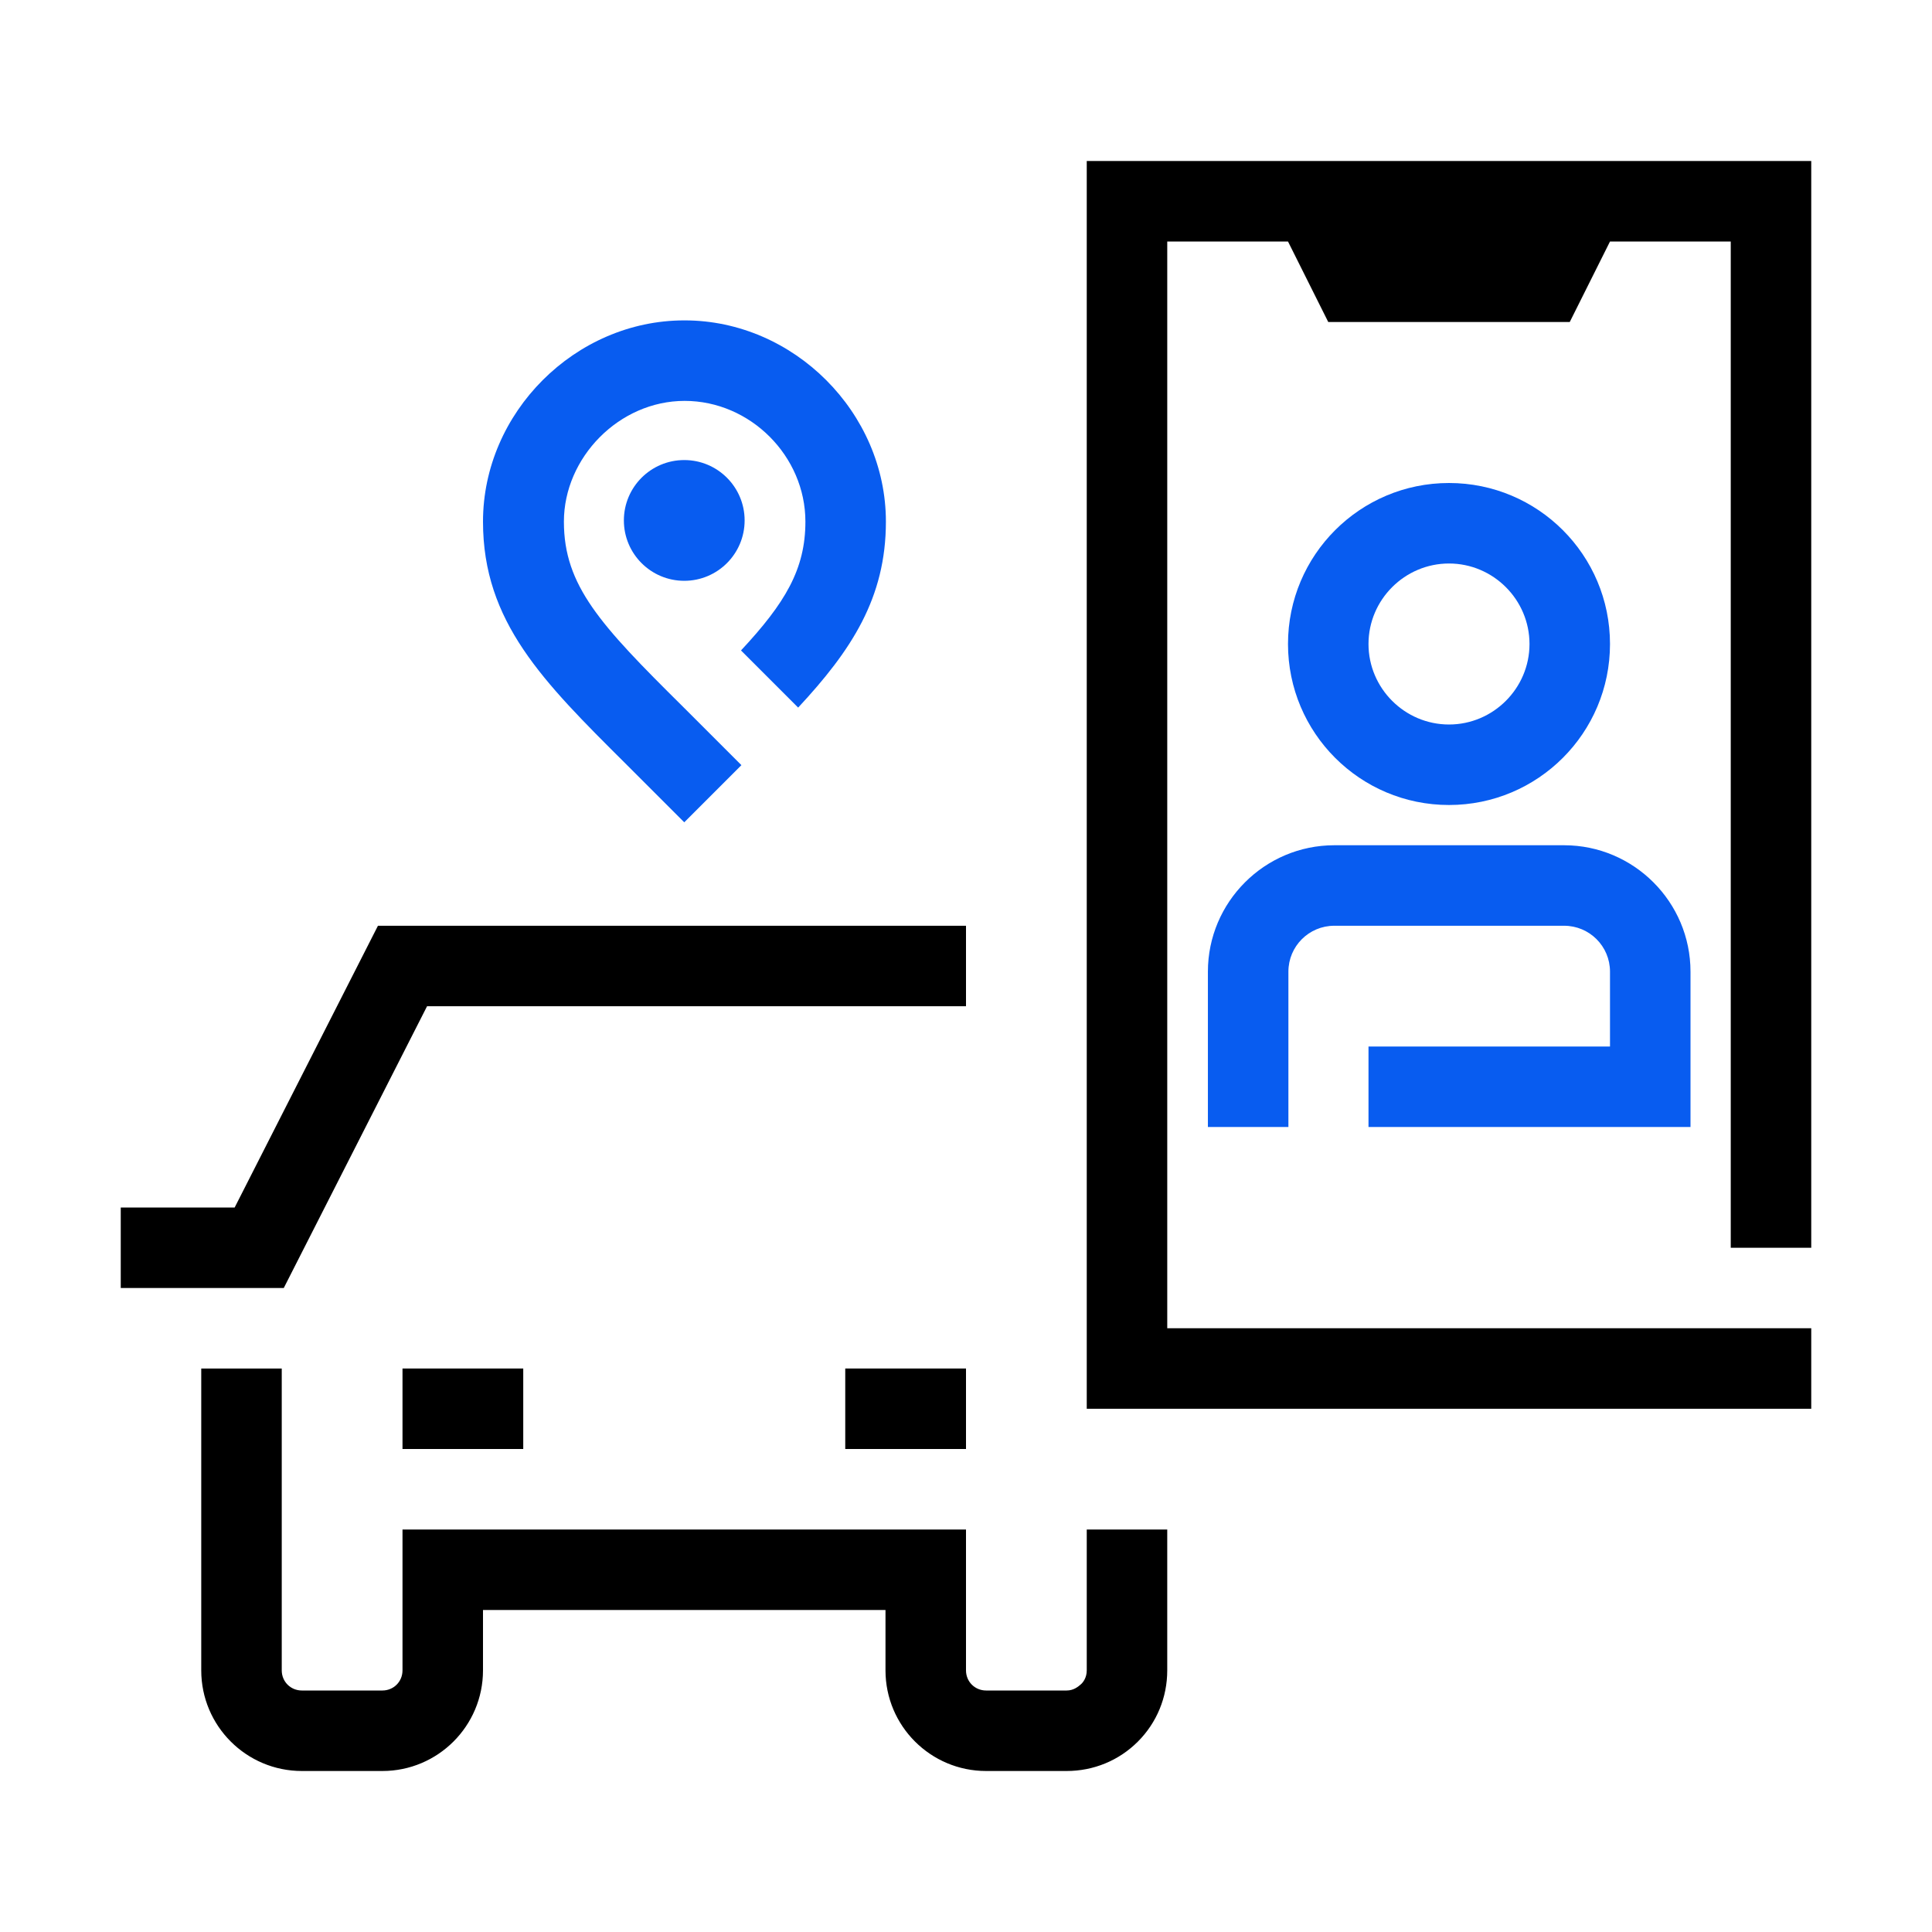
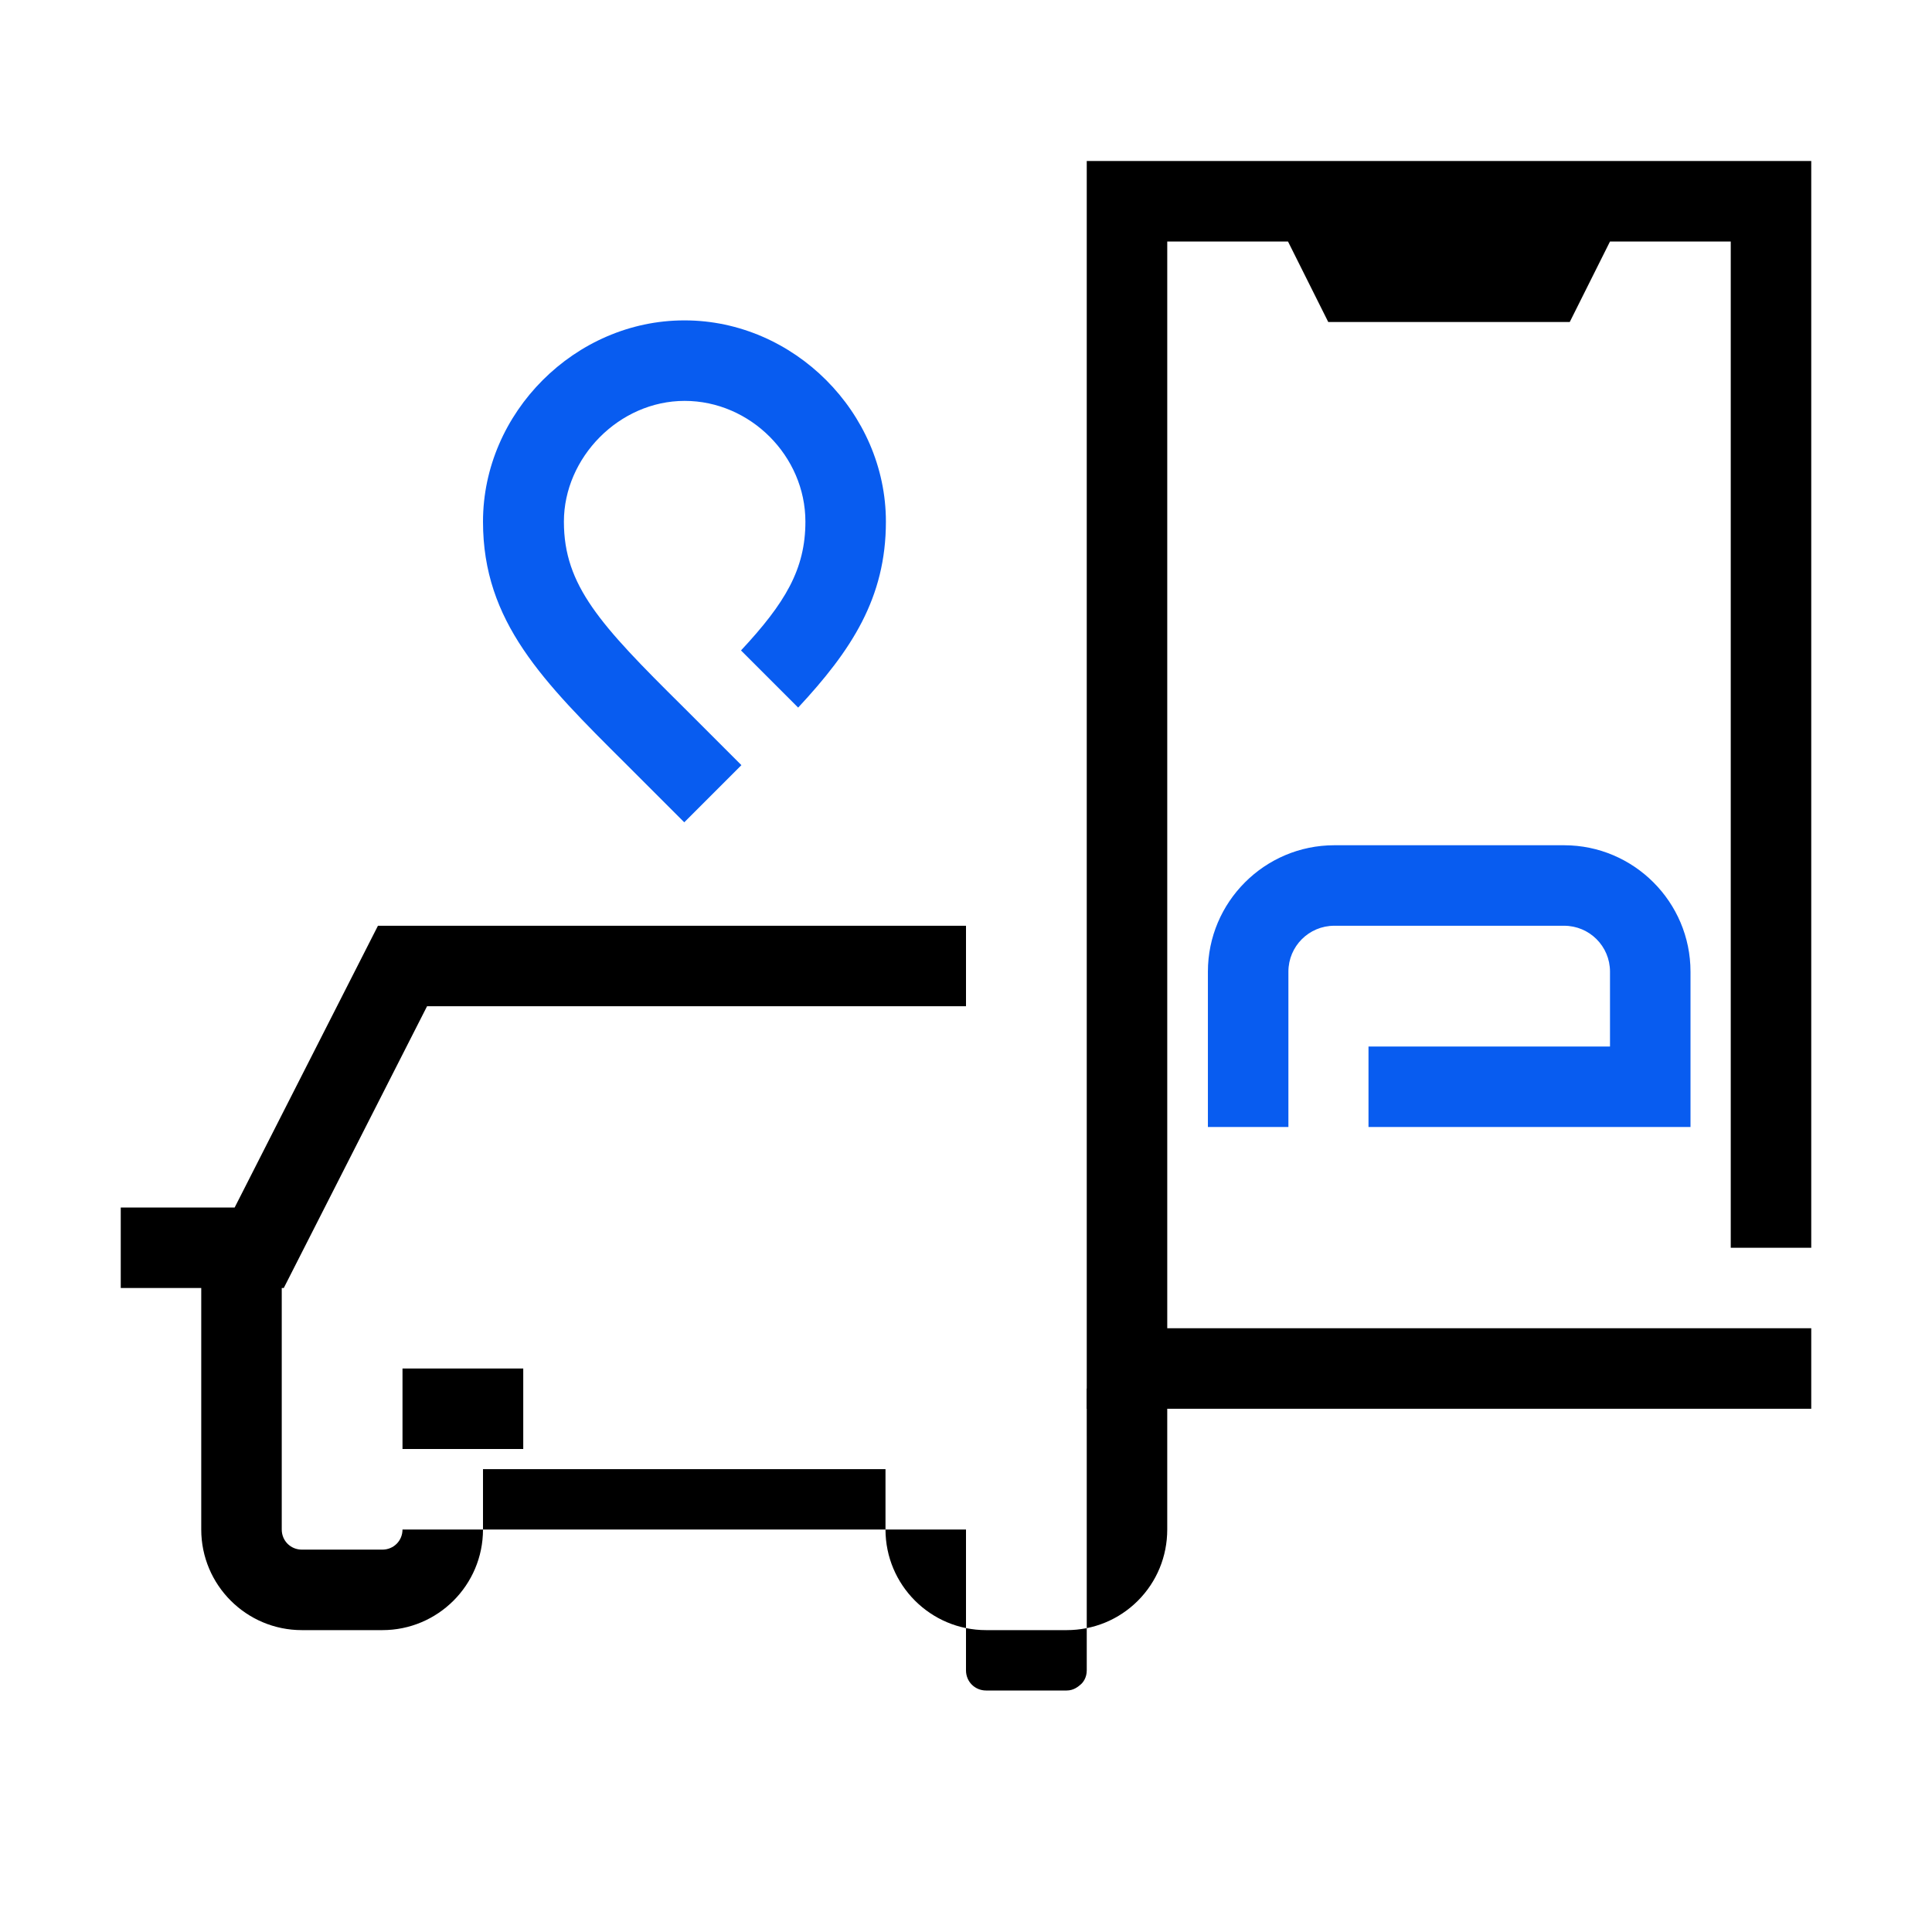
<svg xmlns="http://www.w3.org/2000/svg" id="Pictograms" viewBox="0 0 48 48">
  <defs>
    <style>.cls-1{fill:#085cf0;}</style>
  </defs>
  <g>
    <polygon points="10.61 25 24 25 24 23 9.39 23 5.83 30 3 30 3 32 7.05 32 10.61 25" />
    <rect x="10" y="34" width="3" height="2" />
-     <rect x="21" y="34" width="3" height="2" />
-     <path d="M27,38v3.5c0,.18-.09,.3-.15,.35s-.17,.15-.35,.15h-2c-.28,0-.5-.22-.5-.5v-3.5H10v3.5c0,.28-.22,.5-.5,.5h-2c-.28,0-.5-.22-.5-.5v-7.5h-2v7.5c0,1.38,1.12,2.5,2.5,2.5h2c1.38,0,2.5-1.12,2.5-2.5v-1.5h10v1.5c0,1.38,1.12,2.5,2.5,2.5h2c.67,0,1.3-.26,1.77-.73,.47-.47,.73-1.1,.73-1.77v-3.5s-2,0-2,0Z" />
+     <path d="M27,38v3.5c0,.18-.09,.3-.15,.35s-.17,.15-.35,.15h-2c-.28,0-.5-.22-.5-.5v-3.5H10c0,.28-.22,.5-.5,.5h-2c-.28,0-.5-.22-.5-.5v-7.5h-2v7.5c0,1.38,1.12,2.5,2.5,2.5h2c1.38,0,2.5-1.12,2.5-2.5v-1.5h10v1.5c0,1.38,1.12,2.5,2.5,2.5h2c.67,0,1.3-.26,1.77-.73,.47-.47,.73-1.1,.73-1.77v-3.5s-2,0-2,0Z" />
    <polygon points="27 4 27 35 45 35 45 33 29 33 29 6 32 6 33 8 39 8 40 6 43 6 43 31 45 31 45 21 45 19 45 4 27 4" />
  </g>
  <g>
    <path class="cls-1" d="M17,7.96c-2.71,0-5,2.29-5,5,0,2.49,1.49,3.97,3.54,6.01l1.46,1.46,1.42-1.42-1.41-1.41h0s-.05-.05-.05-.05c-2.05-2.03-2.95-3-2.95-4.59s1.37-3,3-3,3,1.37,3,3c0,1.18-.5,2.02-1.6,3.2l1.42,1.42c1.32-1.42,2.18-2.72,2.18-4.62,0-2.71-2.29-5-5-5Z" />
-     <circle class="cls-1" cx="17" cy="12.93" r="1.5" />
-     <path class="cls-1" d="M36,20c2.21,0,4-1.79,4-4s-1.79-4-4-4-4,1.79-4,4,1.79,4,4,4Zm0-6c1.1,0,2,.9,2,2s-.9,2-2,2-2-.9-2-2,.9-2,2-2Z" />
    <path class="cls-1" d="M38.86,21h-5.71c-1.73,0-3.14,1.41-3.14,3.14v3.86h2v-3.86c0-.63,.51-1.14,1.14-1.14h5.71c.63,0,1.14,.51,1.14,1.14v1.86h-6v2h8v-3.86c0-1.73-1.41-3.14-3.14-3.14Z" />
  </g>
</svg>